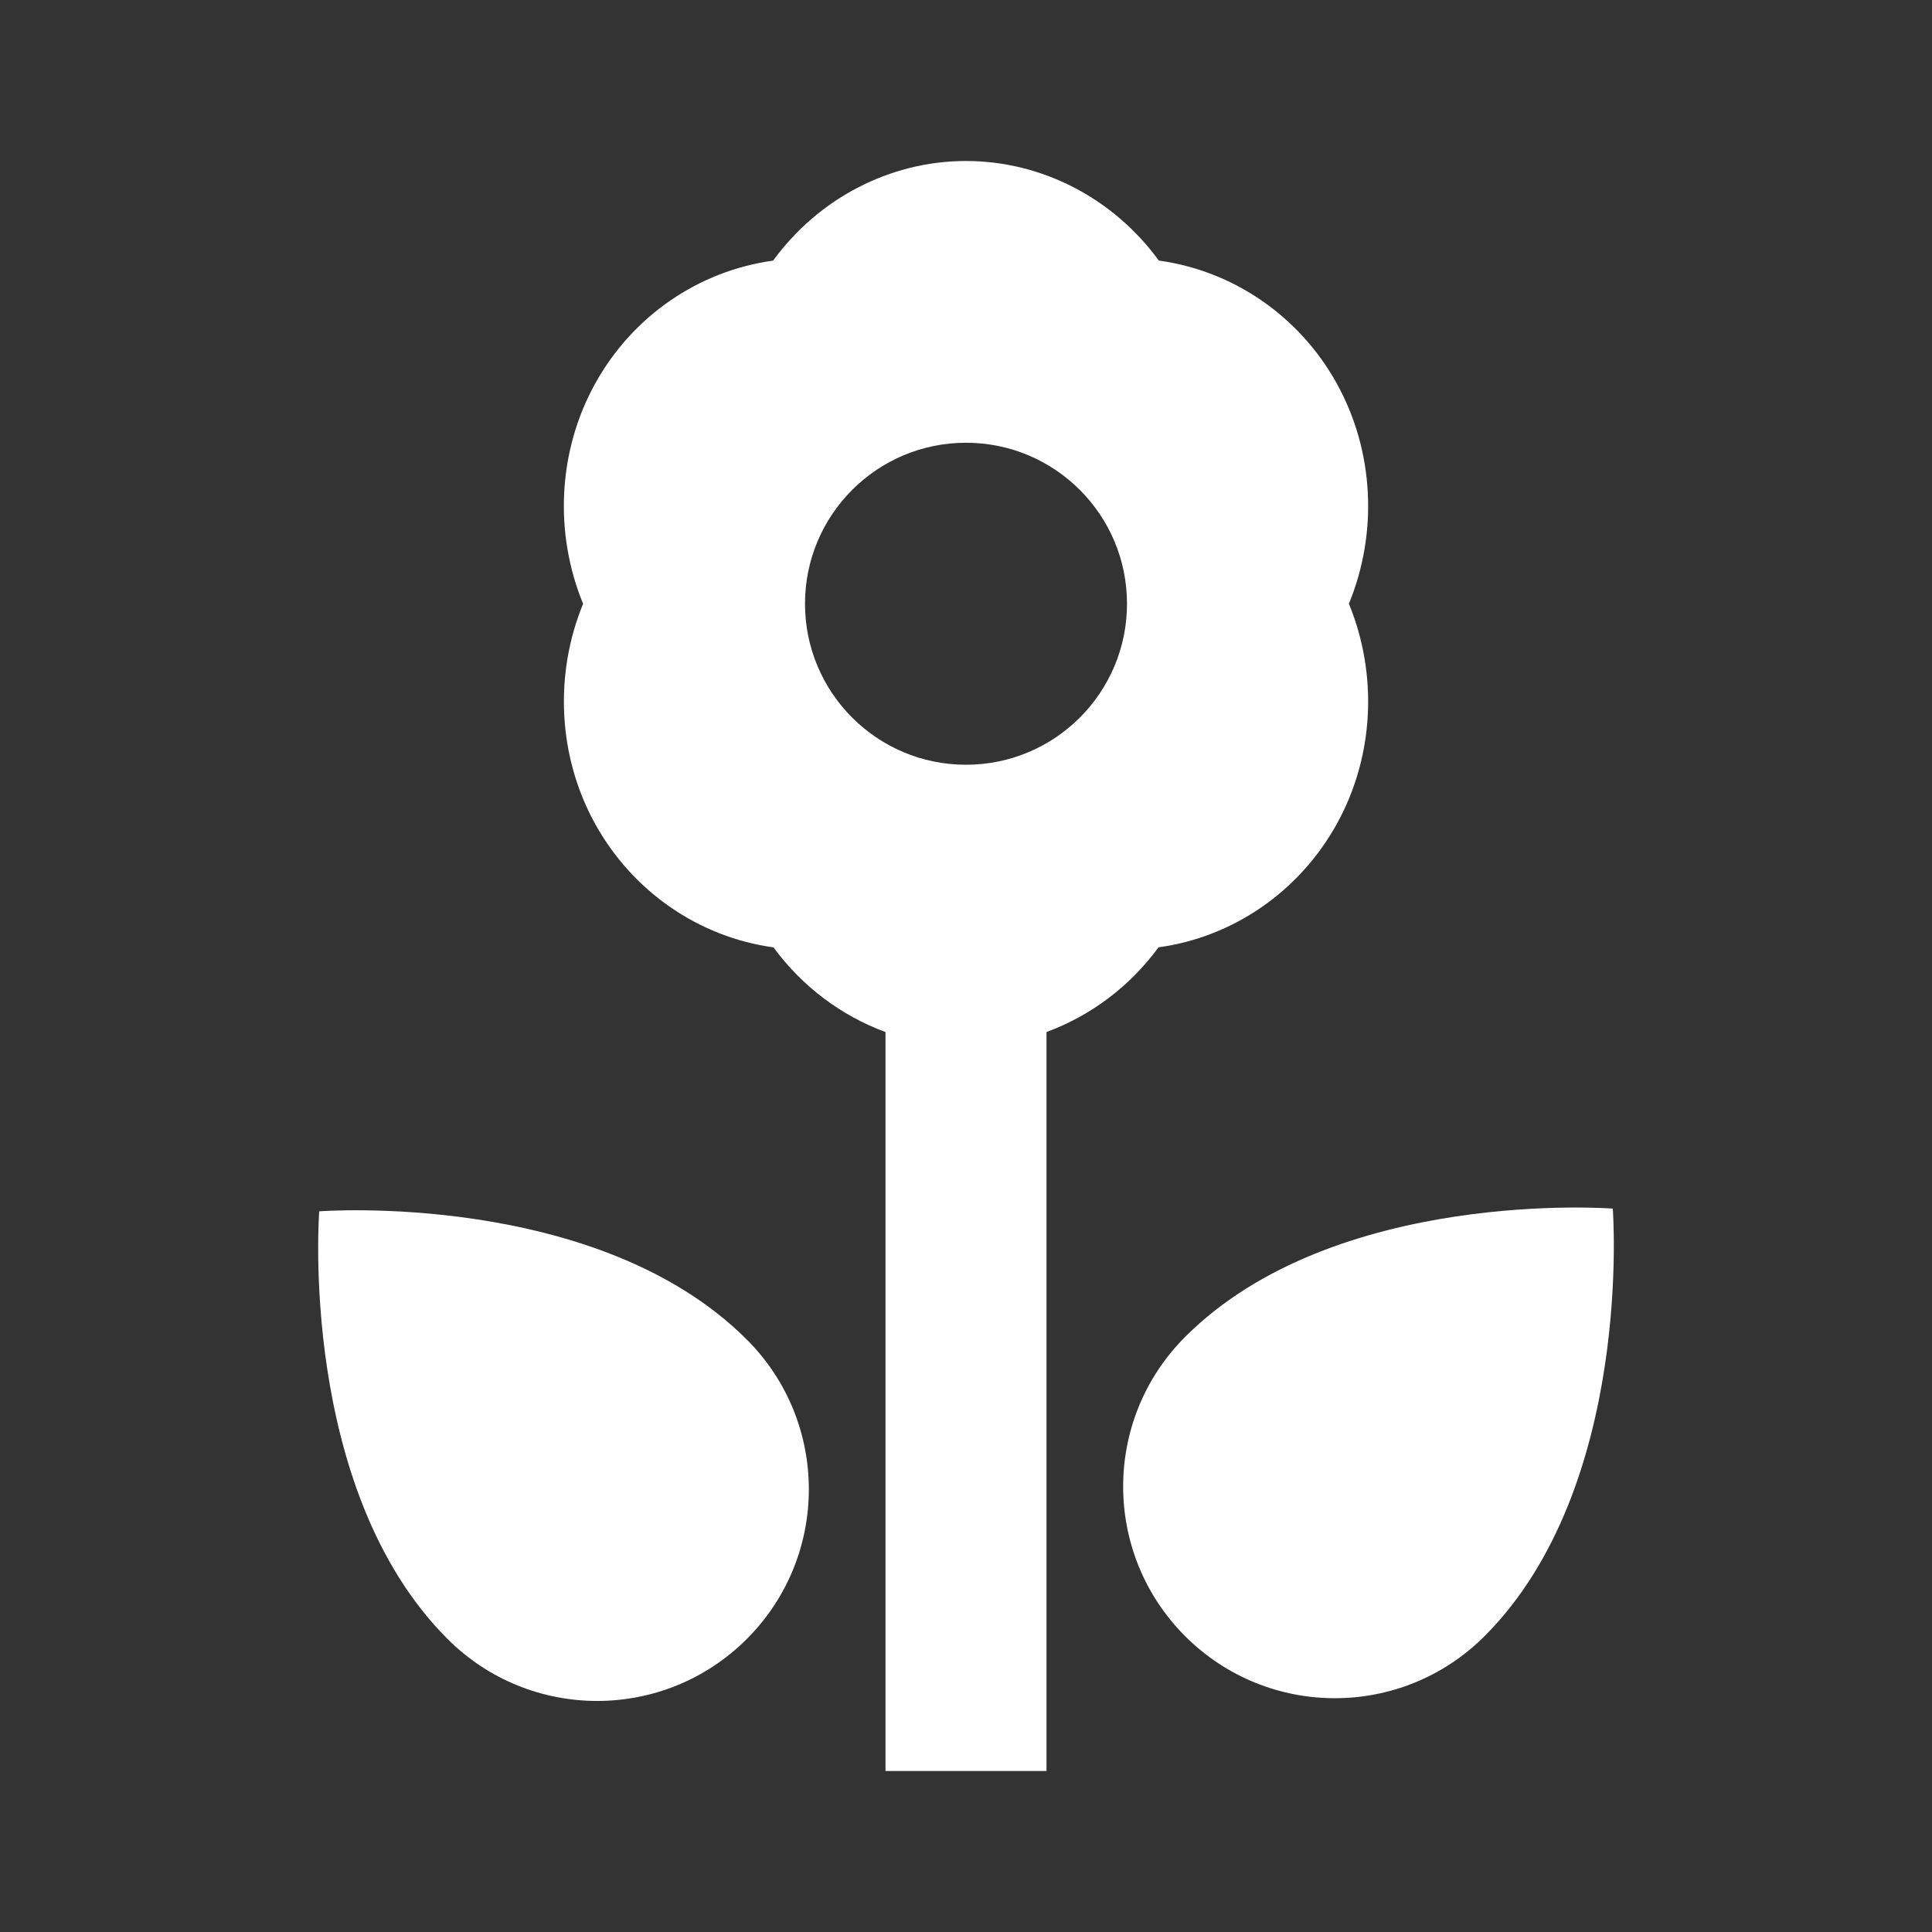
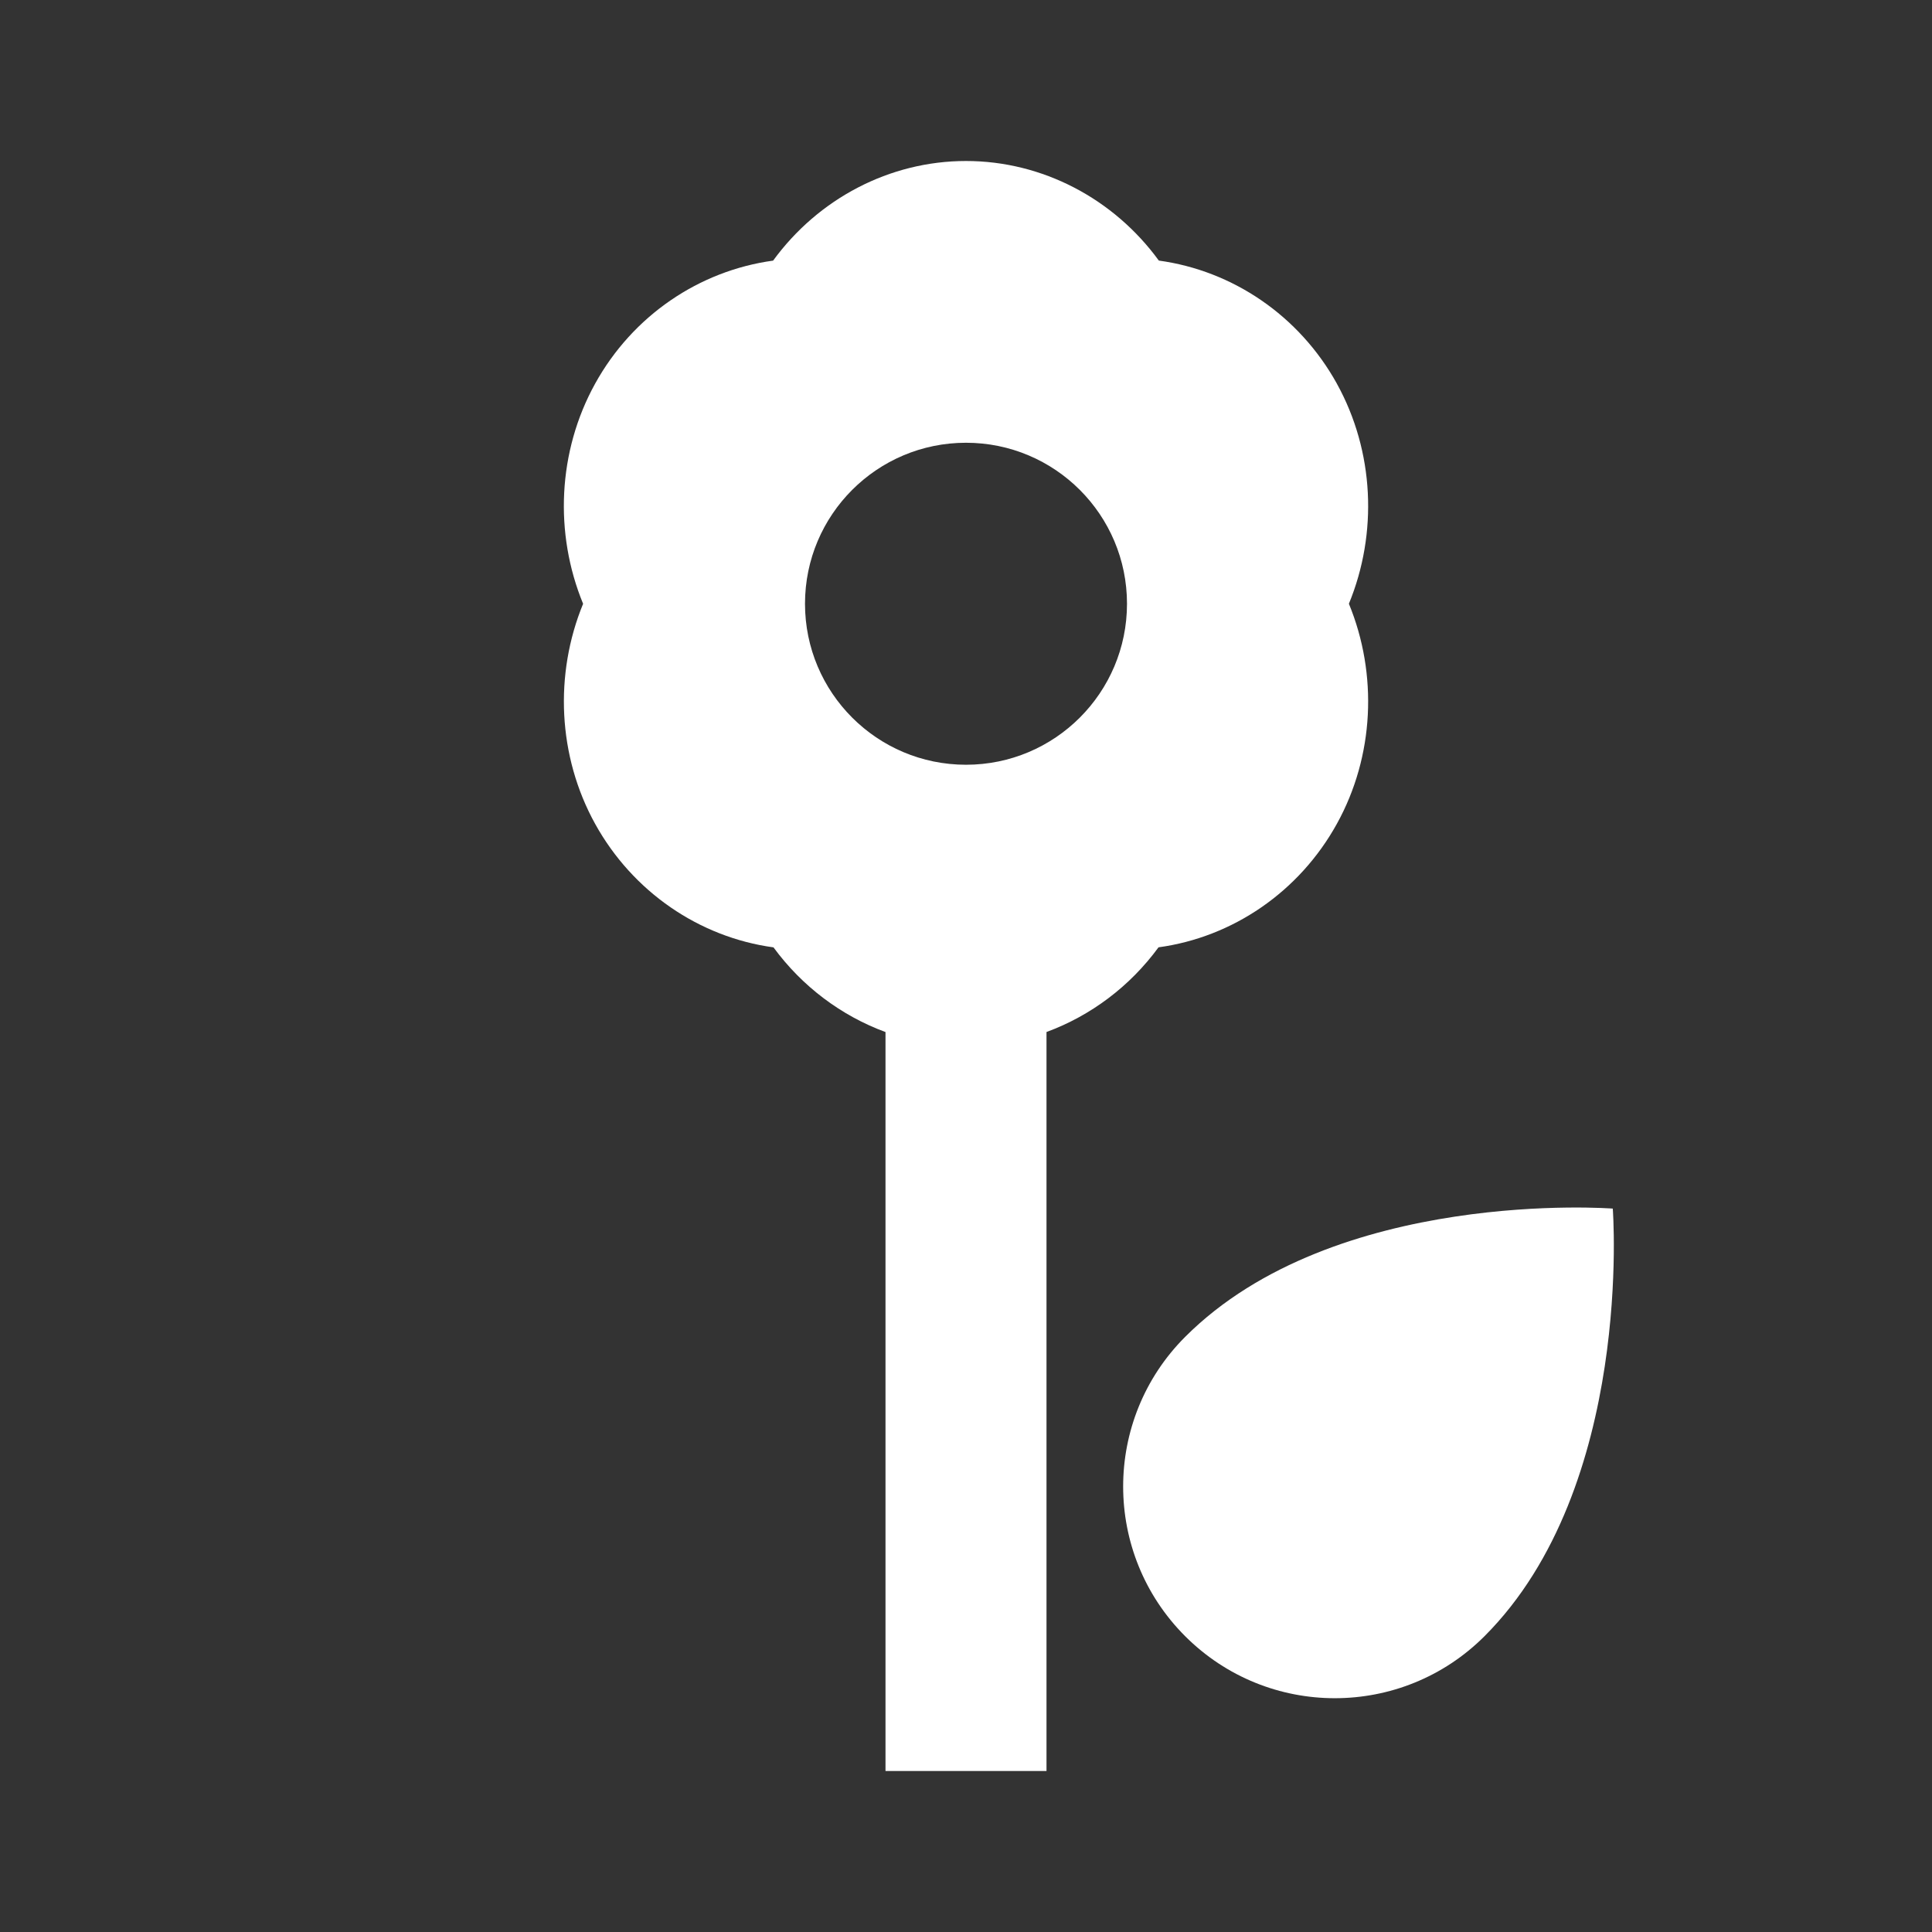
<svg xmlns="http://www.w3.org/2000/svg" width="800px" height="800px" viewBox="0 0 48 48">
  <rect x="0" y="0" width="48" height="48" fill="#333333" stroke="none" />
  <path d="M0 0h48v48H0z" fill="none" />
  <g id="Shopicon">
    <path d="M28.783,23.536c1.846-0.252,3.498-1.38,4.431-3.068c0.93-1.681,1.02-3.717,0.299-5.468   c0.721-1.751,0.631-3.787-0.299-5.468V9.531c-0.937-1.691-2.589-2.806-4.423-3.057C27.672,4.939,25.902,4,24,4   s-3.672,0.939-4.792,2.475c-1.835,0.251-3.488,1.365-4.423,3.058c-0.929,1.681-1.019,3.717-0.298,5.468   c-0.72,1.751-0.63,3.787,0.299,5.468c0.934,1.688,2.586,2.816,4.431,3.068c0.711,0.97,1.683,1.699,2.783,2.104V44h4V25.64   C27.1,25.235,28.073,24.506,28.783,23.536z M24,11c2.209,0,4,1.791,4,4c0,2.209-1.791,4-4,4s-4-1.791-4-4   C20,12.791,21.791,11,24,11z" fill="#ffffff" />
    <path d="M29.445,33.214c-2.054,2.054-2.054,5.383,0,7.437c2.054,2.054,5.383,2.054,7.437,0c3.719-3.719,3.187-10.624,3.187-10.624   S33.163,29.495,29.445,33.214z" fill="#ffffff" />
-     <path d="M7.931,30.095c0,0-0.531,6.906,3.187,10.624c2.054,2.054,5.383,2.054,7.437,0c2.054-2.054,2.054-5.383,0-7.437   C14.837,29.564,7.931,30.095,7.931,30.095z" fill="#ffffff" />
  </g>
</svg>